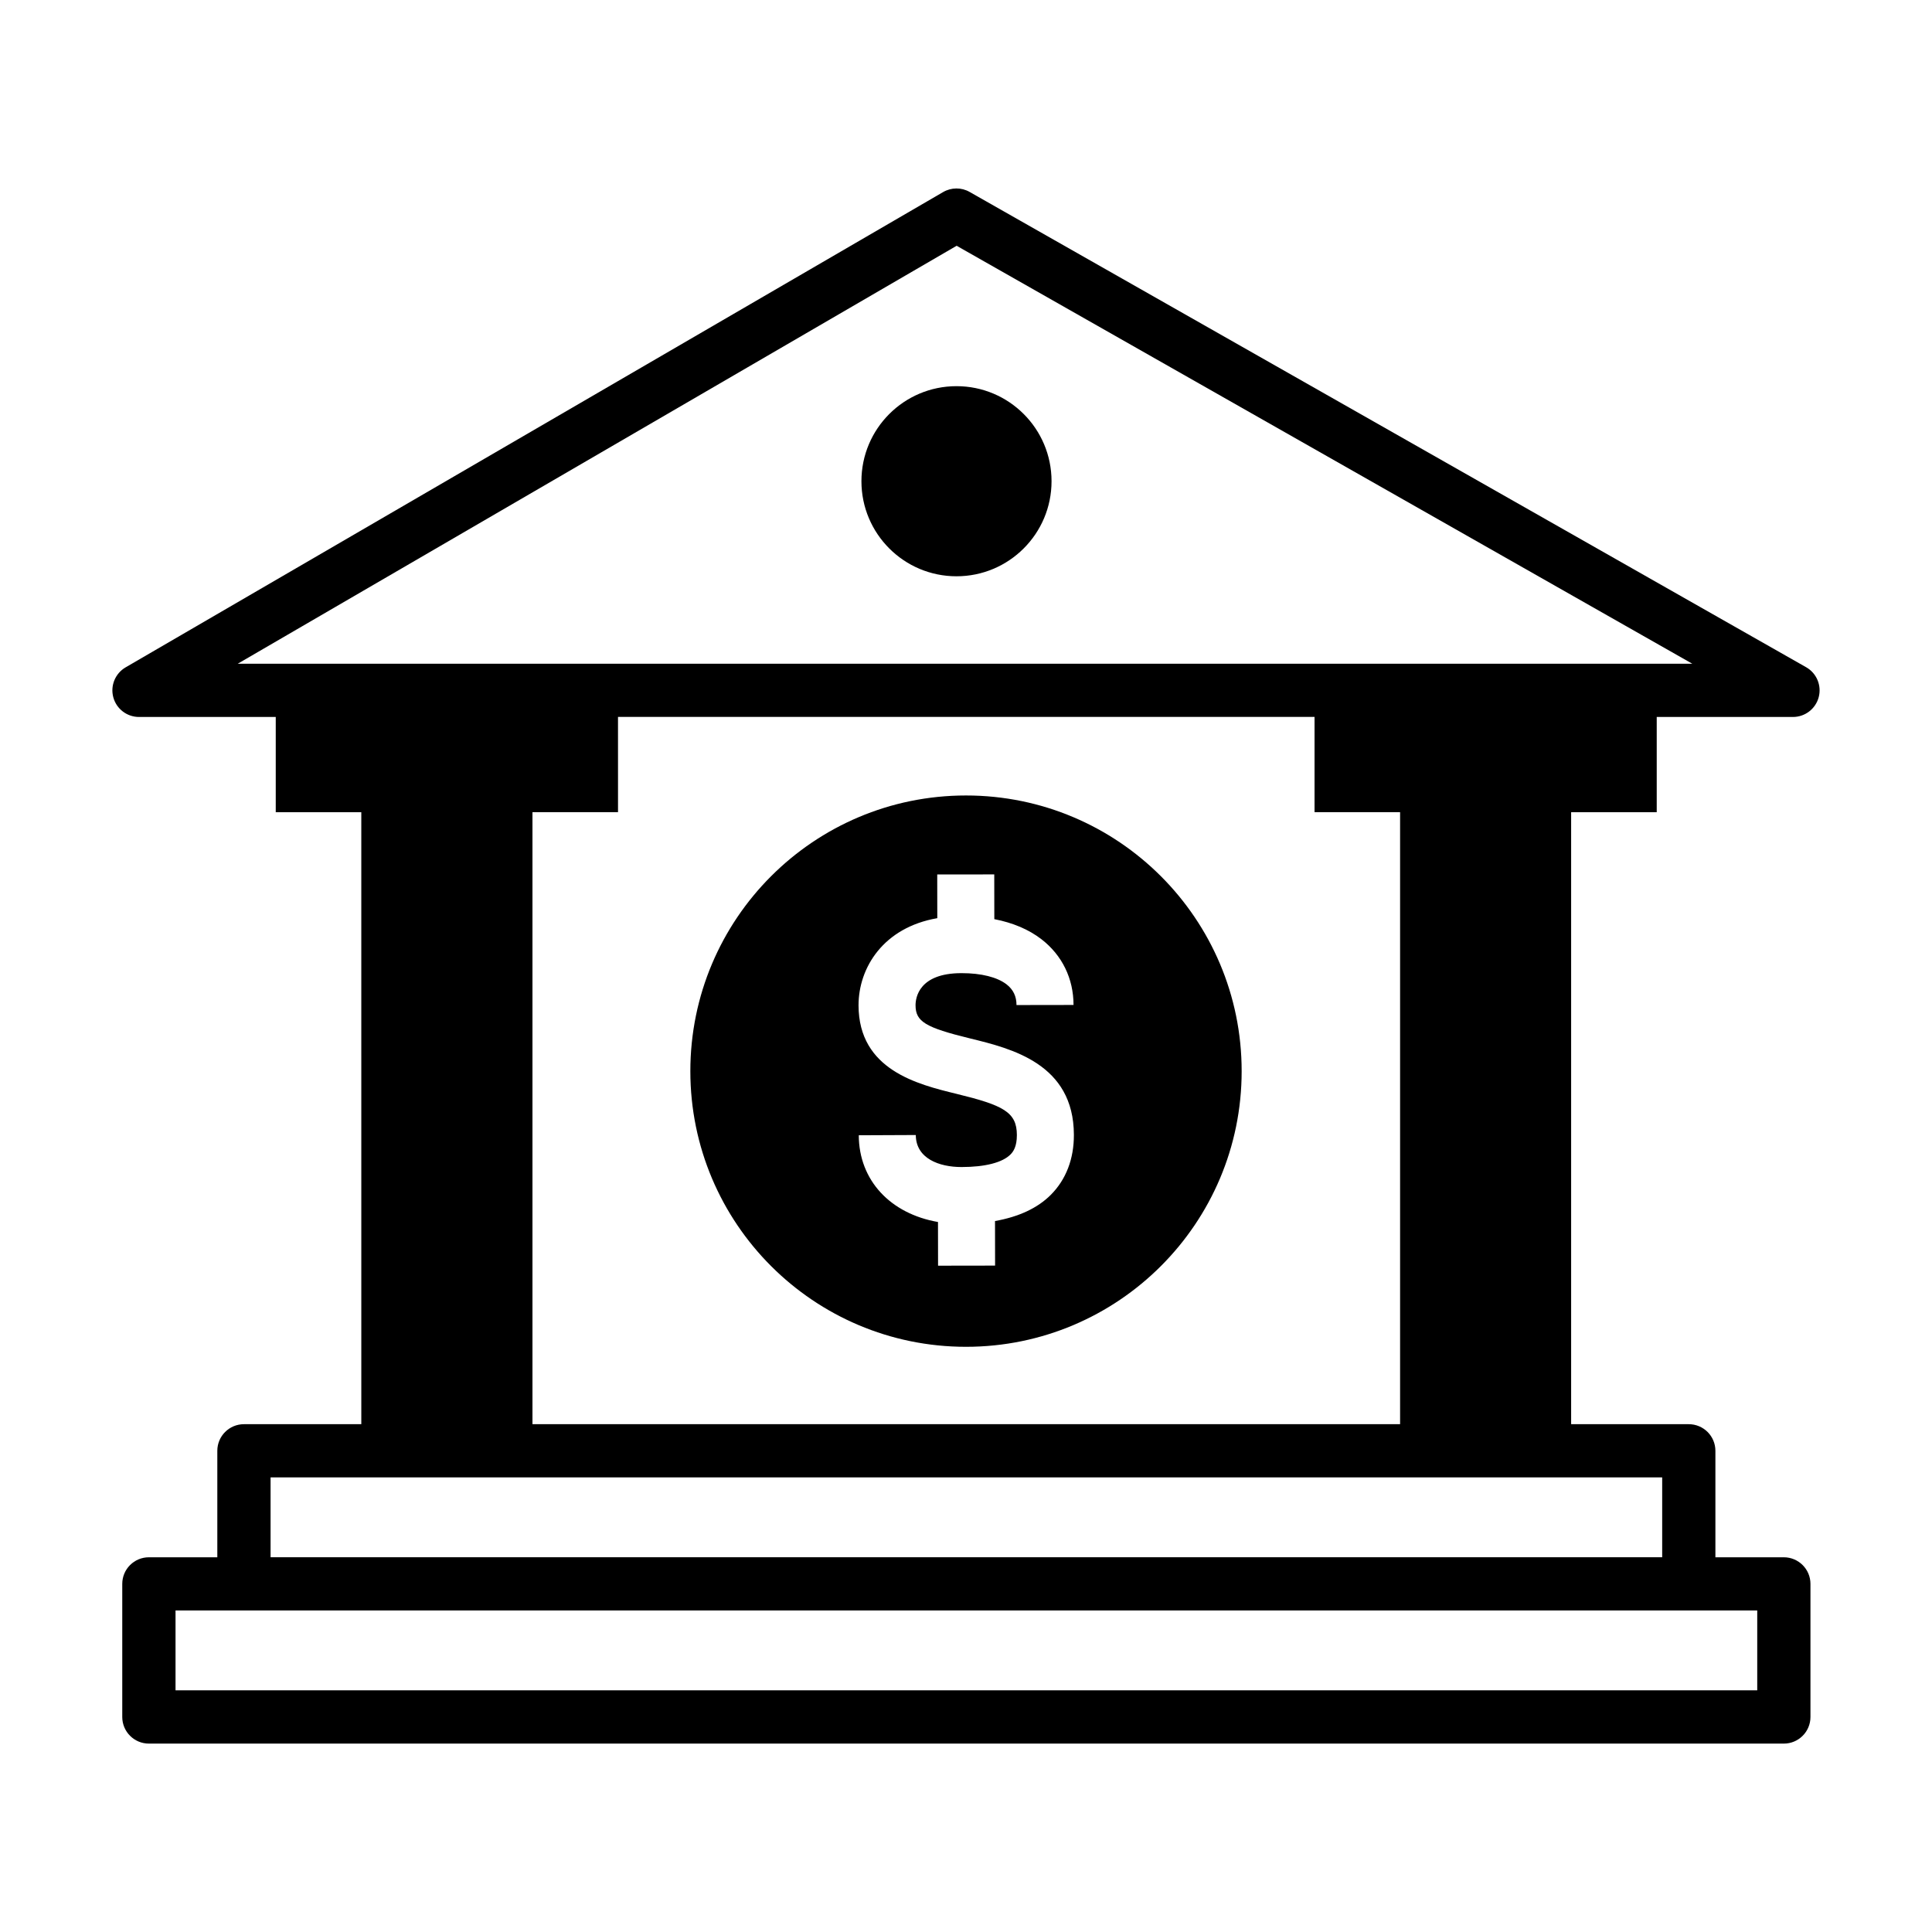
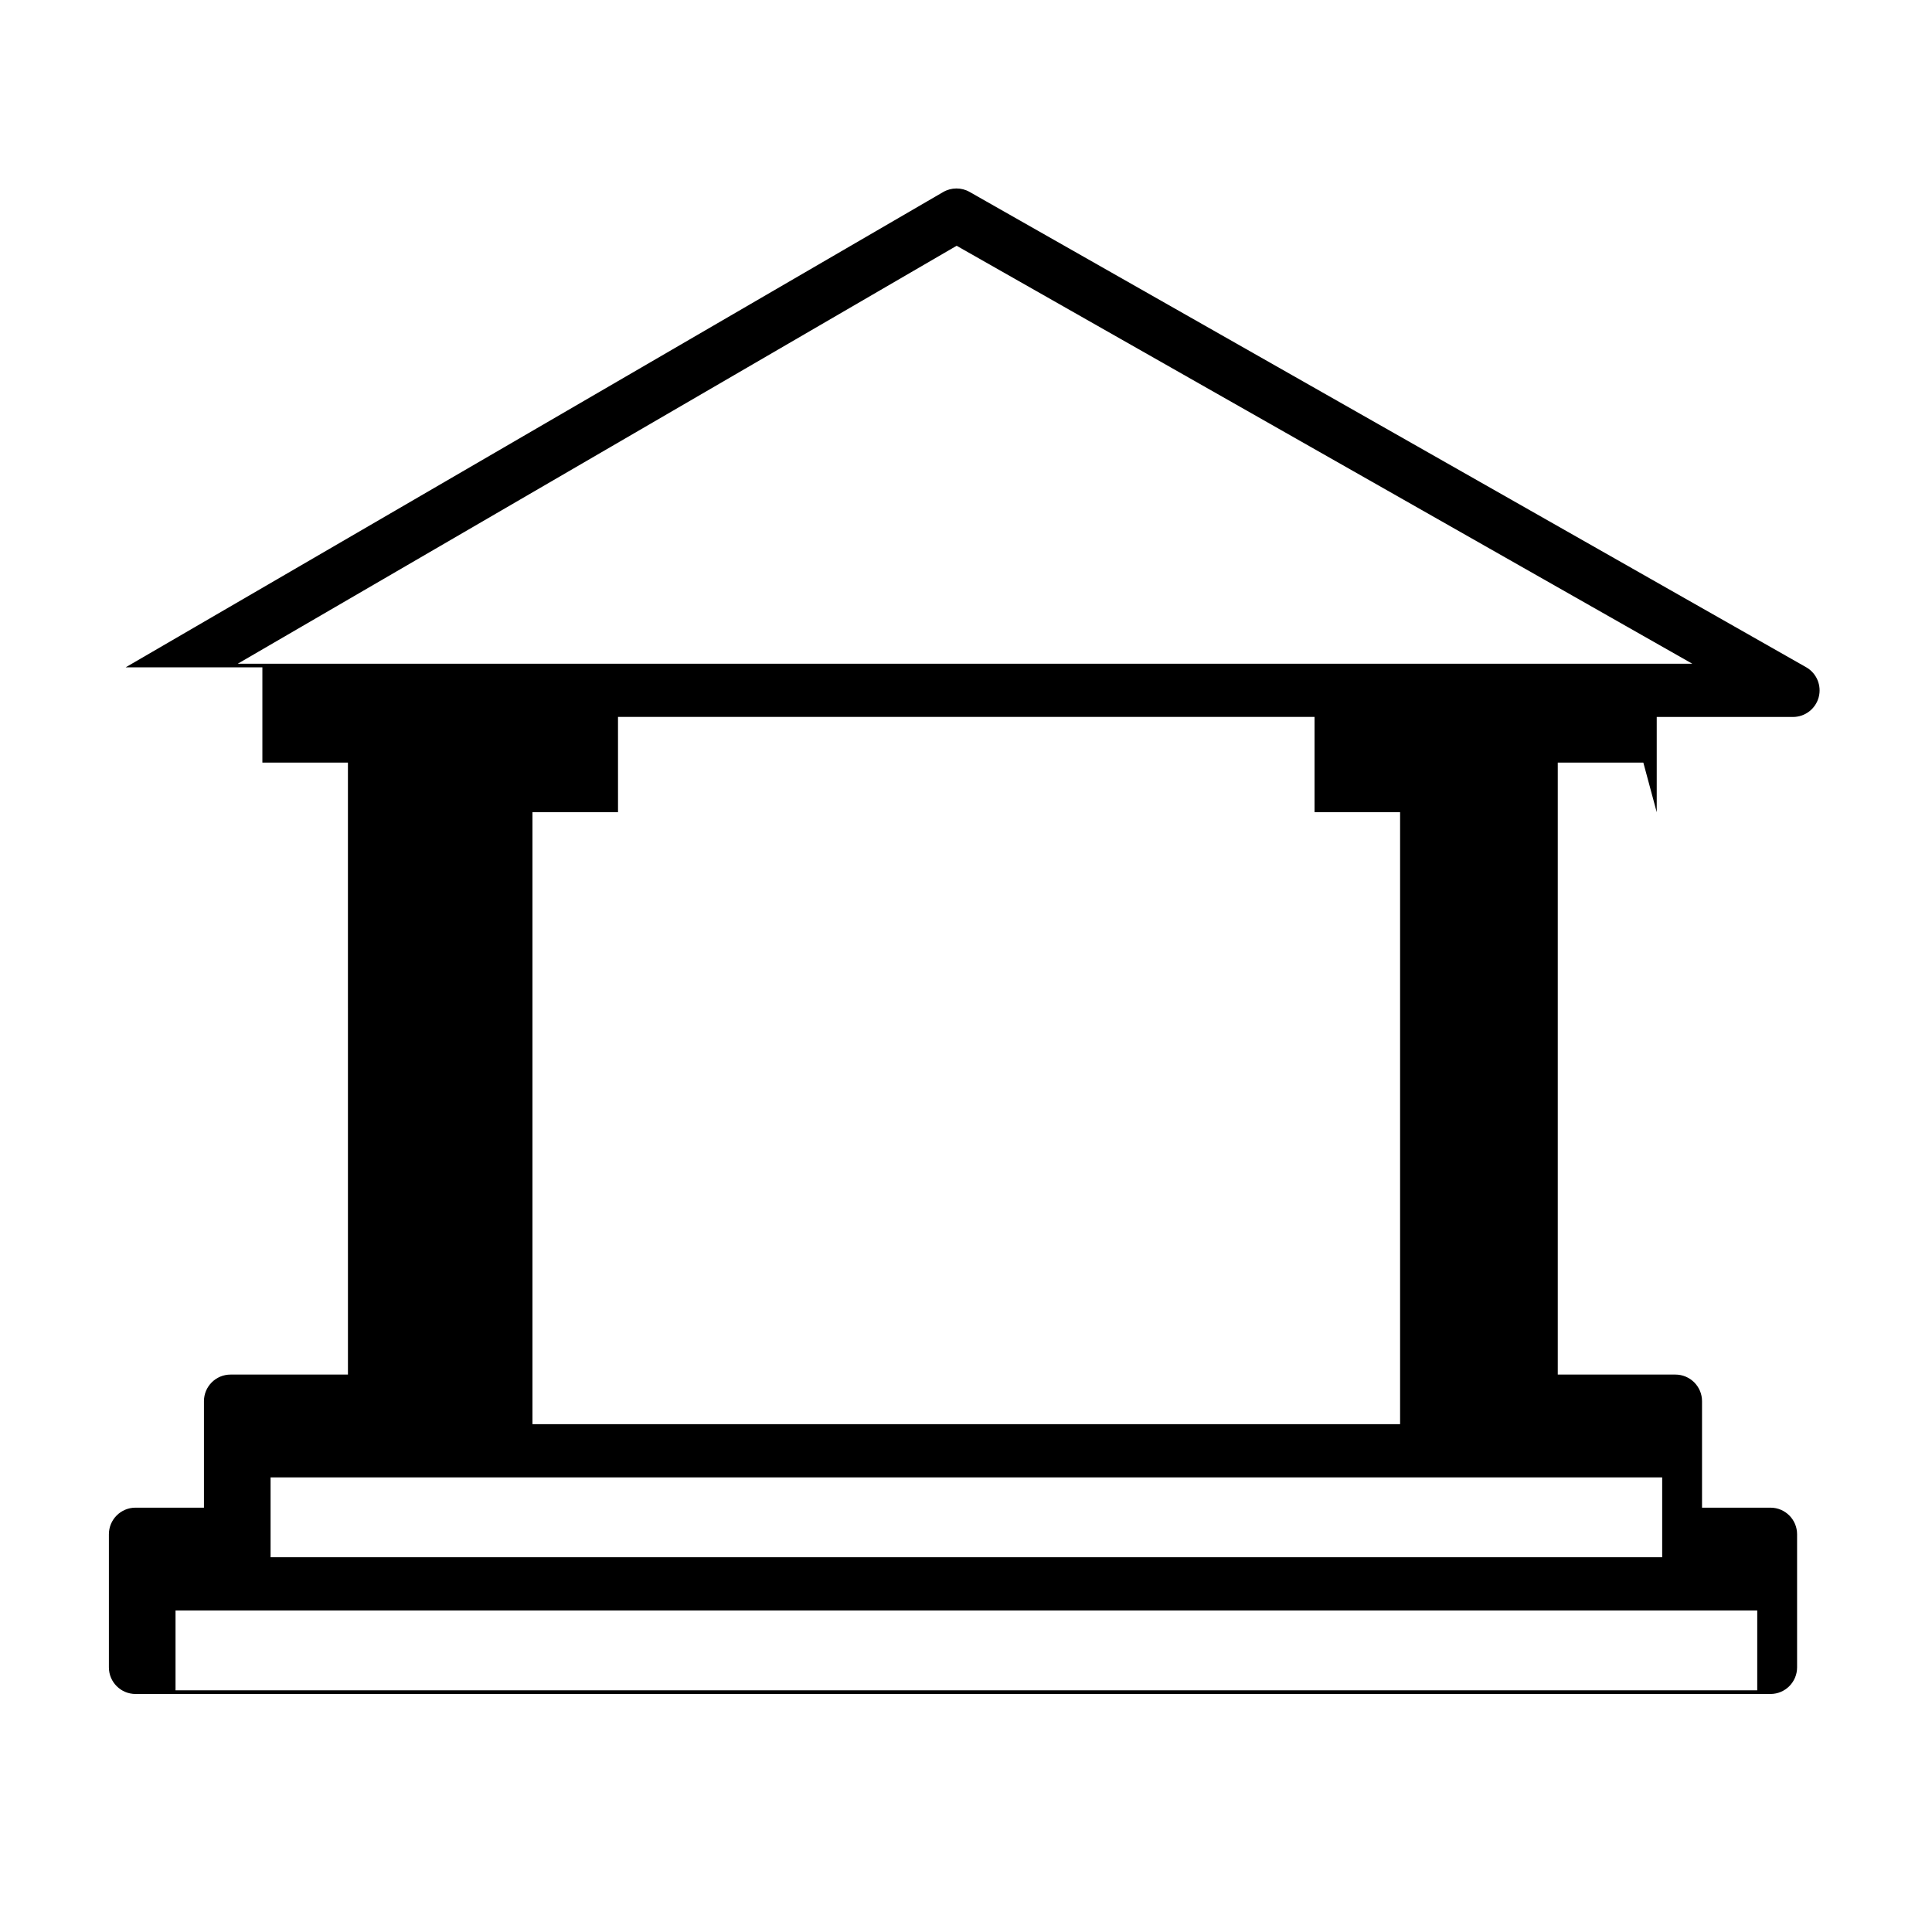
<svg xmlns="http://www.w3.org/2000/svg" fill="#000000" width="800px" height="800px" version="1.1" viewBox="144 144 512 512">
  <g>
-     <path d="m422.67 271.53c0 13.91-11.281 25.191-25.191 25.191-13.914 0-25.191-11.281-25.191-25.191 0-13.914 11.277-25.191 25.191-25.191 13.91 0 25.191 11.277 25.191 25.191" />
-     <path d="m400 354.81c-40.344 0-73.051 32.707-73.051 73.059 0 40.34 32.707 73.047 73.051 73.047 40.34 0 73.051-32.707 73.051-73.047 0-40.352-32.711-73.059-73.051-73.059zm22.5 105.81c-3.566 3.586-8.59 5.863-14.812 6.969l0.02 11.809-15.113 0.023-0.02-11.578c-12.566-2.18-20.945-10.992-20.992-22.984l15.113-0.066c0.023 6.258 6.254 8.484 12.09 8.484h0.07c6.211-0.004 10.809-1.188 12.934-3.332 0.734-0.734 1.703-2.074 1.691-5.168-0.016-6.074-3.613-7.871-15.961-10.887-10.34-2.523-25.961-6.34-26-23.461 0-9.992 6.59-20.637 20.871-23.102l-0.016-11.582 15.113-0.016 0.016 11.855c4.871 0.945 9.094 2.707 12.488 5.324 5.477 4.227 8.496 10.414 8.504 17.418l-15.113 0.023c-0.004-2.324-0.867-4.109-2.629-5.477-2.484-1.918-6.707-2.977-11.895-2.977h-0.098c-11.254 0.02-12.133 6.519-12.133 8.508 0.012 4.328 2.578 5.891 14.469 8.797 10.926 2.672 27.441 6.699 27.492 25.523 0.031 6.375-2.082 11.871-6.09 15.895z" />
-     <path d="m583.05 359.25v-25.246h36.109c3.203 0 6-2.156 6.82-5.25 0.816-3.098-0.551-6.352-3.336-7.934l-221.68-125.95c-2.176-1.246-4.856-1.23-7.031 0.035l-216.64 125.95c-2.754 1.602-4.098 4.856-3.266 7.934 0.828 3.078 3.621 5.215 6.809 5.215h36.242v25.242h22.672l0.004 162.18h-31.105c-3.894 0-7.055 3.152-7.055 7.055v28.215h-18.137c-3.894 0-7.055 3.152-7.055 7.055v35.266c0 3.894 3.16 7.055 7.055 7.055h433.28c3.898 0 7.055-3.16 7.055-7.055v-35.266c0-3.894-3.16-7.055-7.055-7.055h-18.137v-28.215c0-3.894-3.16-7.055-7.055-7.055h-31.176v-162.18h22.676zm26.637 211.54v21.16h-419.17v-21.16zm-25.191-35.266v21.16h-368.79v-21.16zm-69.457-176.28v162.17h-229.93v-162.18h22.672l-0.004-25.242h184.59v25.242h22.68zm-308.03-39.352 190.51-110.76 194.95 110.76z" />
+     <path d="m583.05 359.25v-25.246h36.109c3.203 0 6-2.156 6.82-5.25 0.816-3.098-0.551-6.352-3.336-7.934l-221.68-125.95c-2.176-1.246-4.856-1.23-7.031 0.035l-216.64 125.95h36.242v25.242h22.672l0.004 162.18h-31.105c-3.894 0-7.055 3.152-7.055 7.055v28.215h-18.137c-3.894 0-7.055 3.152-7.055 7.055v35.266c0 3.894 3.16 7.055 7.055 7.055h433.28c3.898 0 7.055-3.16 7.055-7.055v-35.266c0-3.894-3.16-7.055-7.055-7.055h-18.137v-28.215c0-3.894-3.16-7.055-7.055-7.055h-31.176v-162.18h22.676zm26.637 211.54v21.16h-419.17v-21.16zm-25.191-35.266v21.16h-368.79v-21.16zm-69.457-176.28v162.17h-229.93v-162.18h22.672l-0.004-25.242h184.59v25.242h22.68zm-308.03-39.352 190.51-110.76 194.95 110.76z" />
  </g>
</svg>